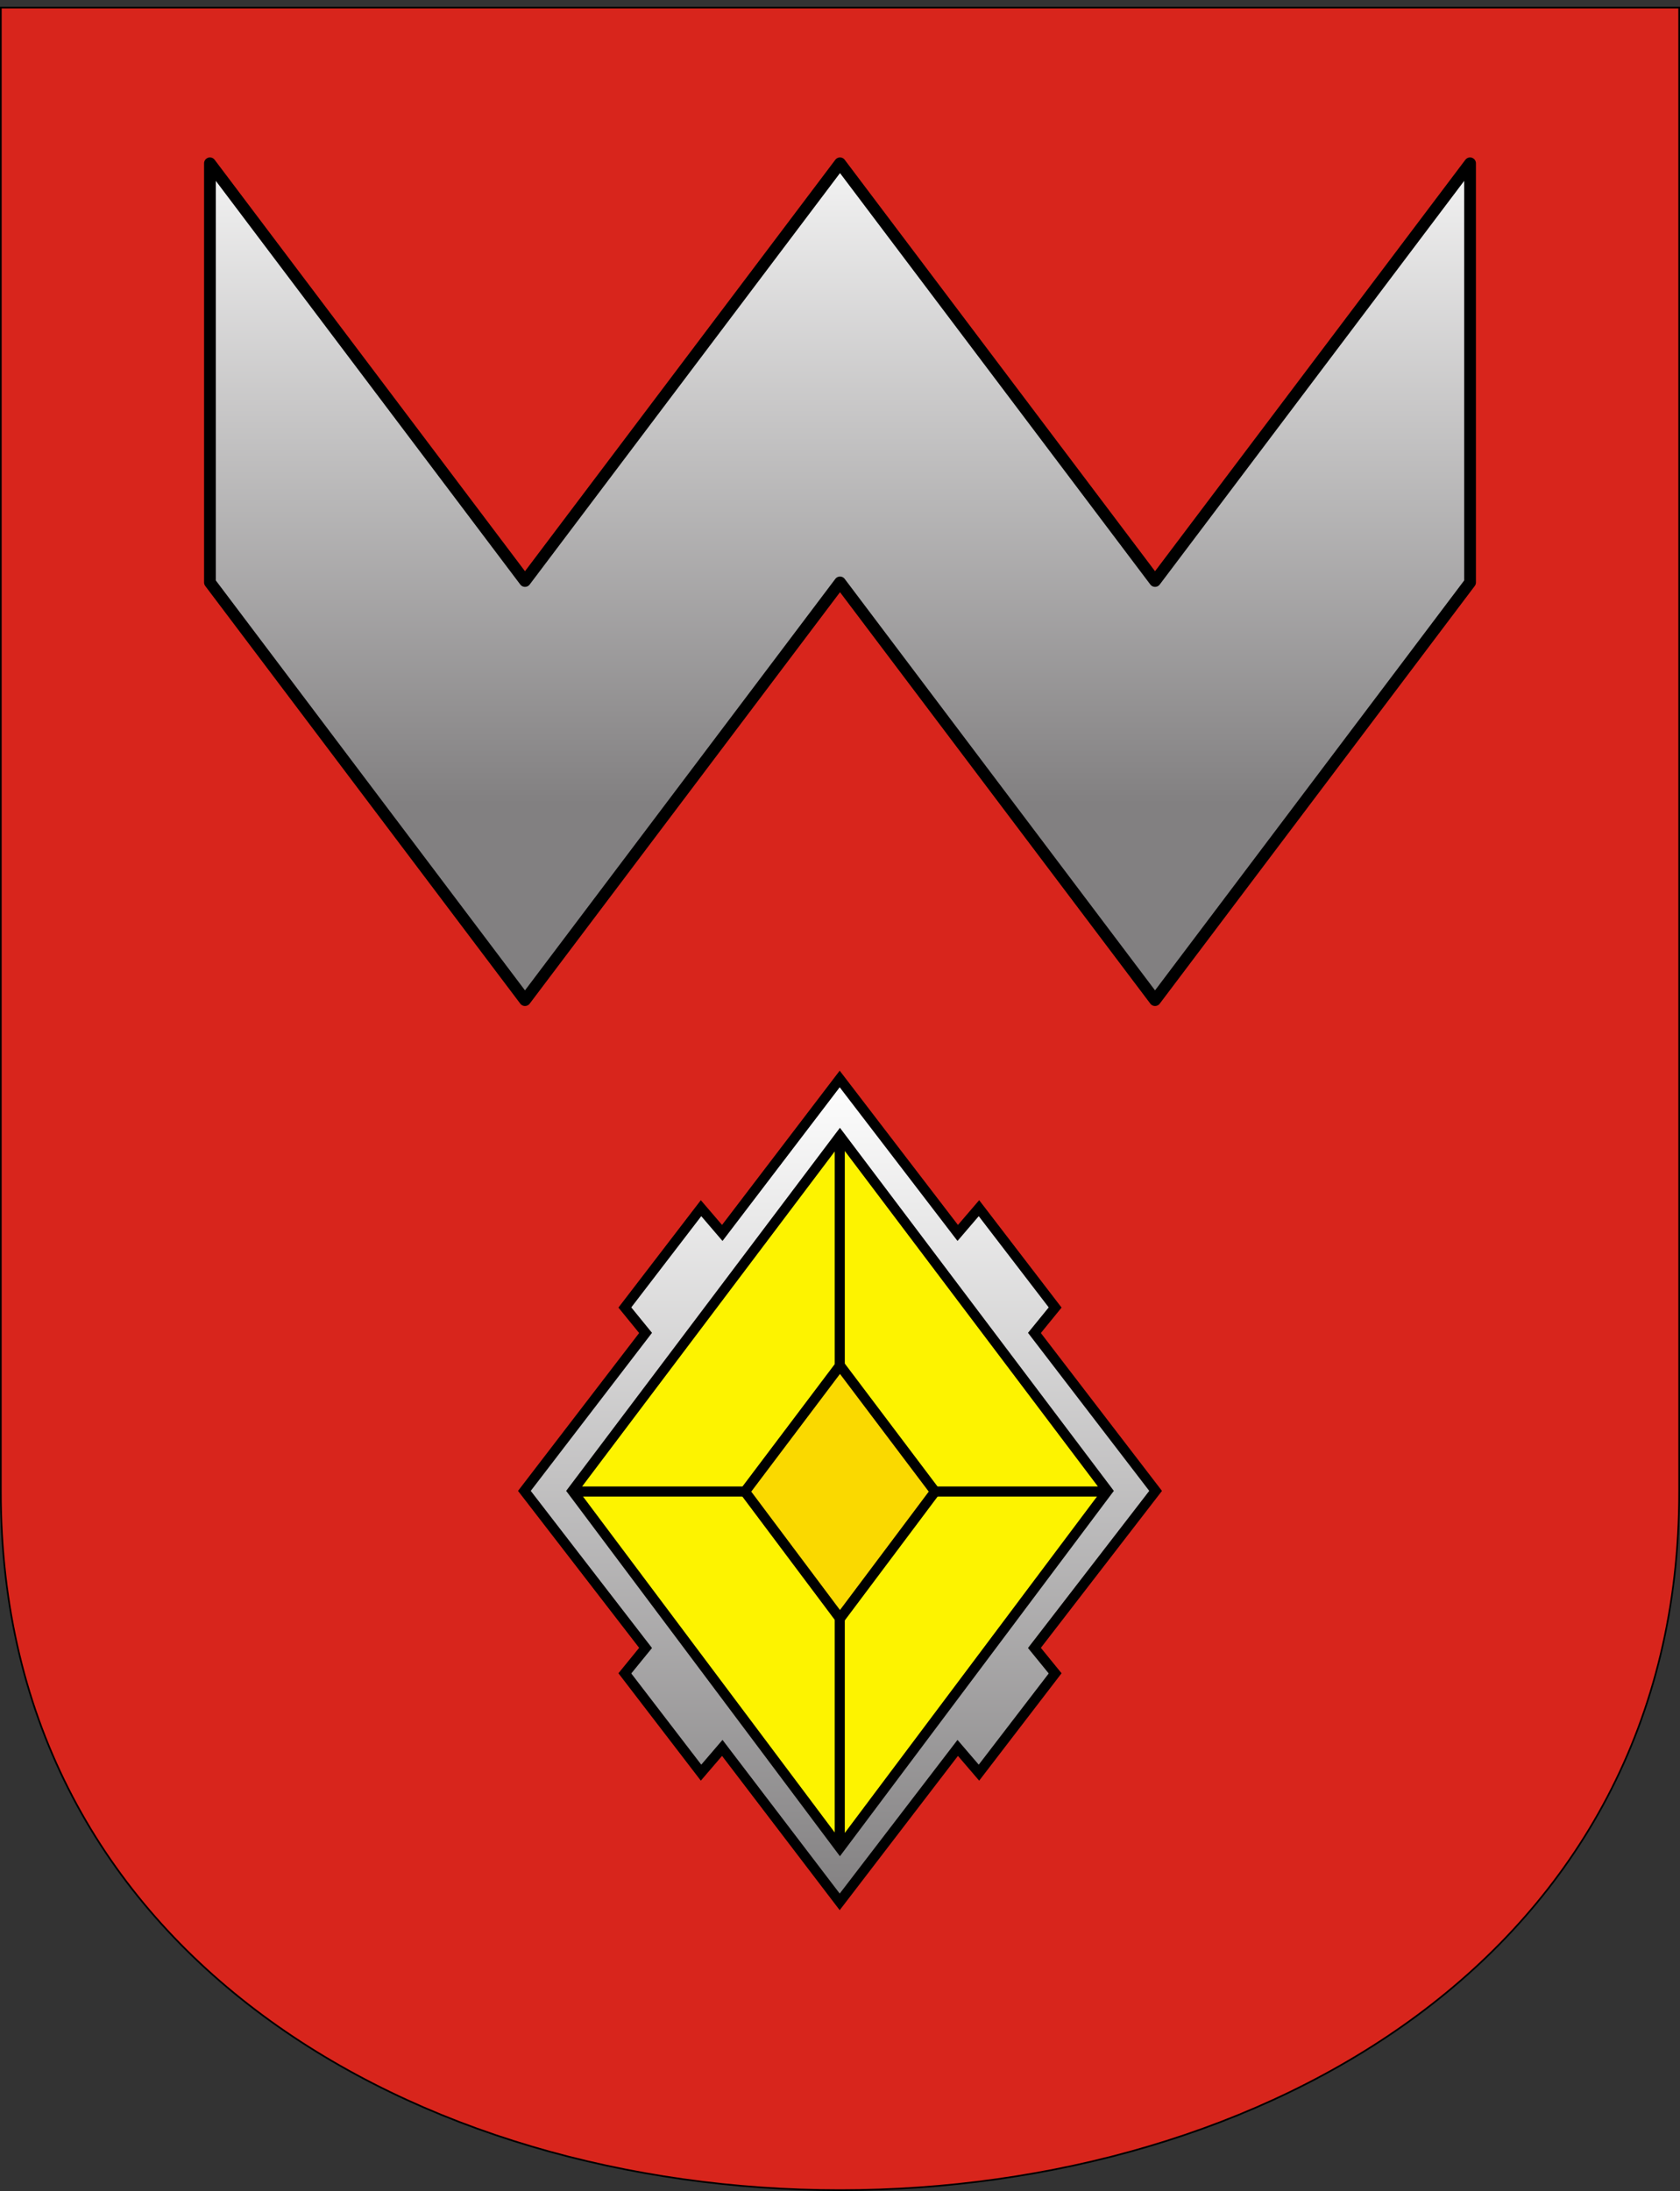
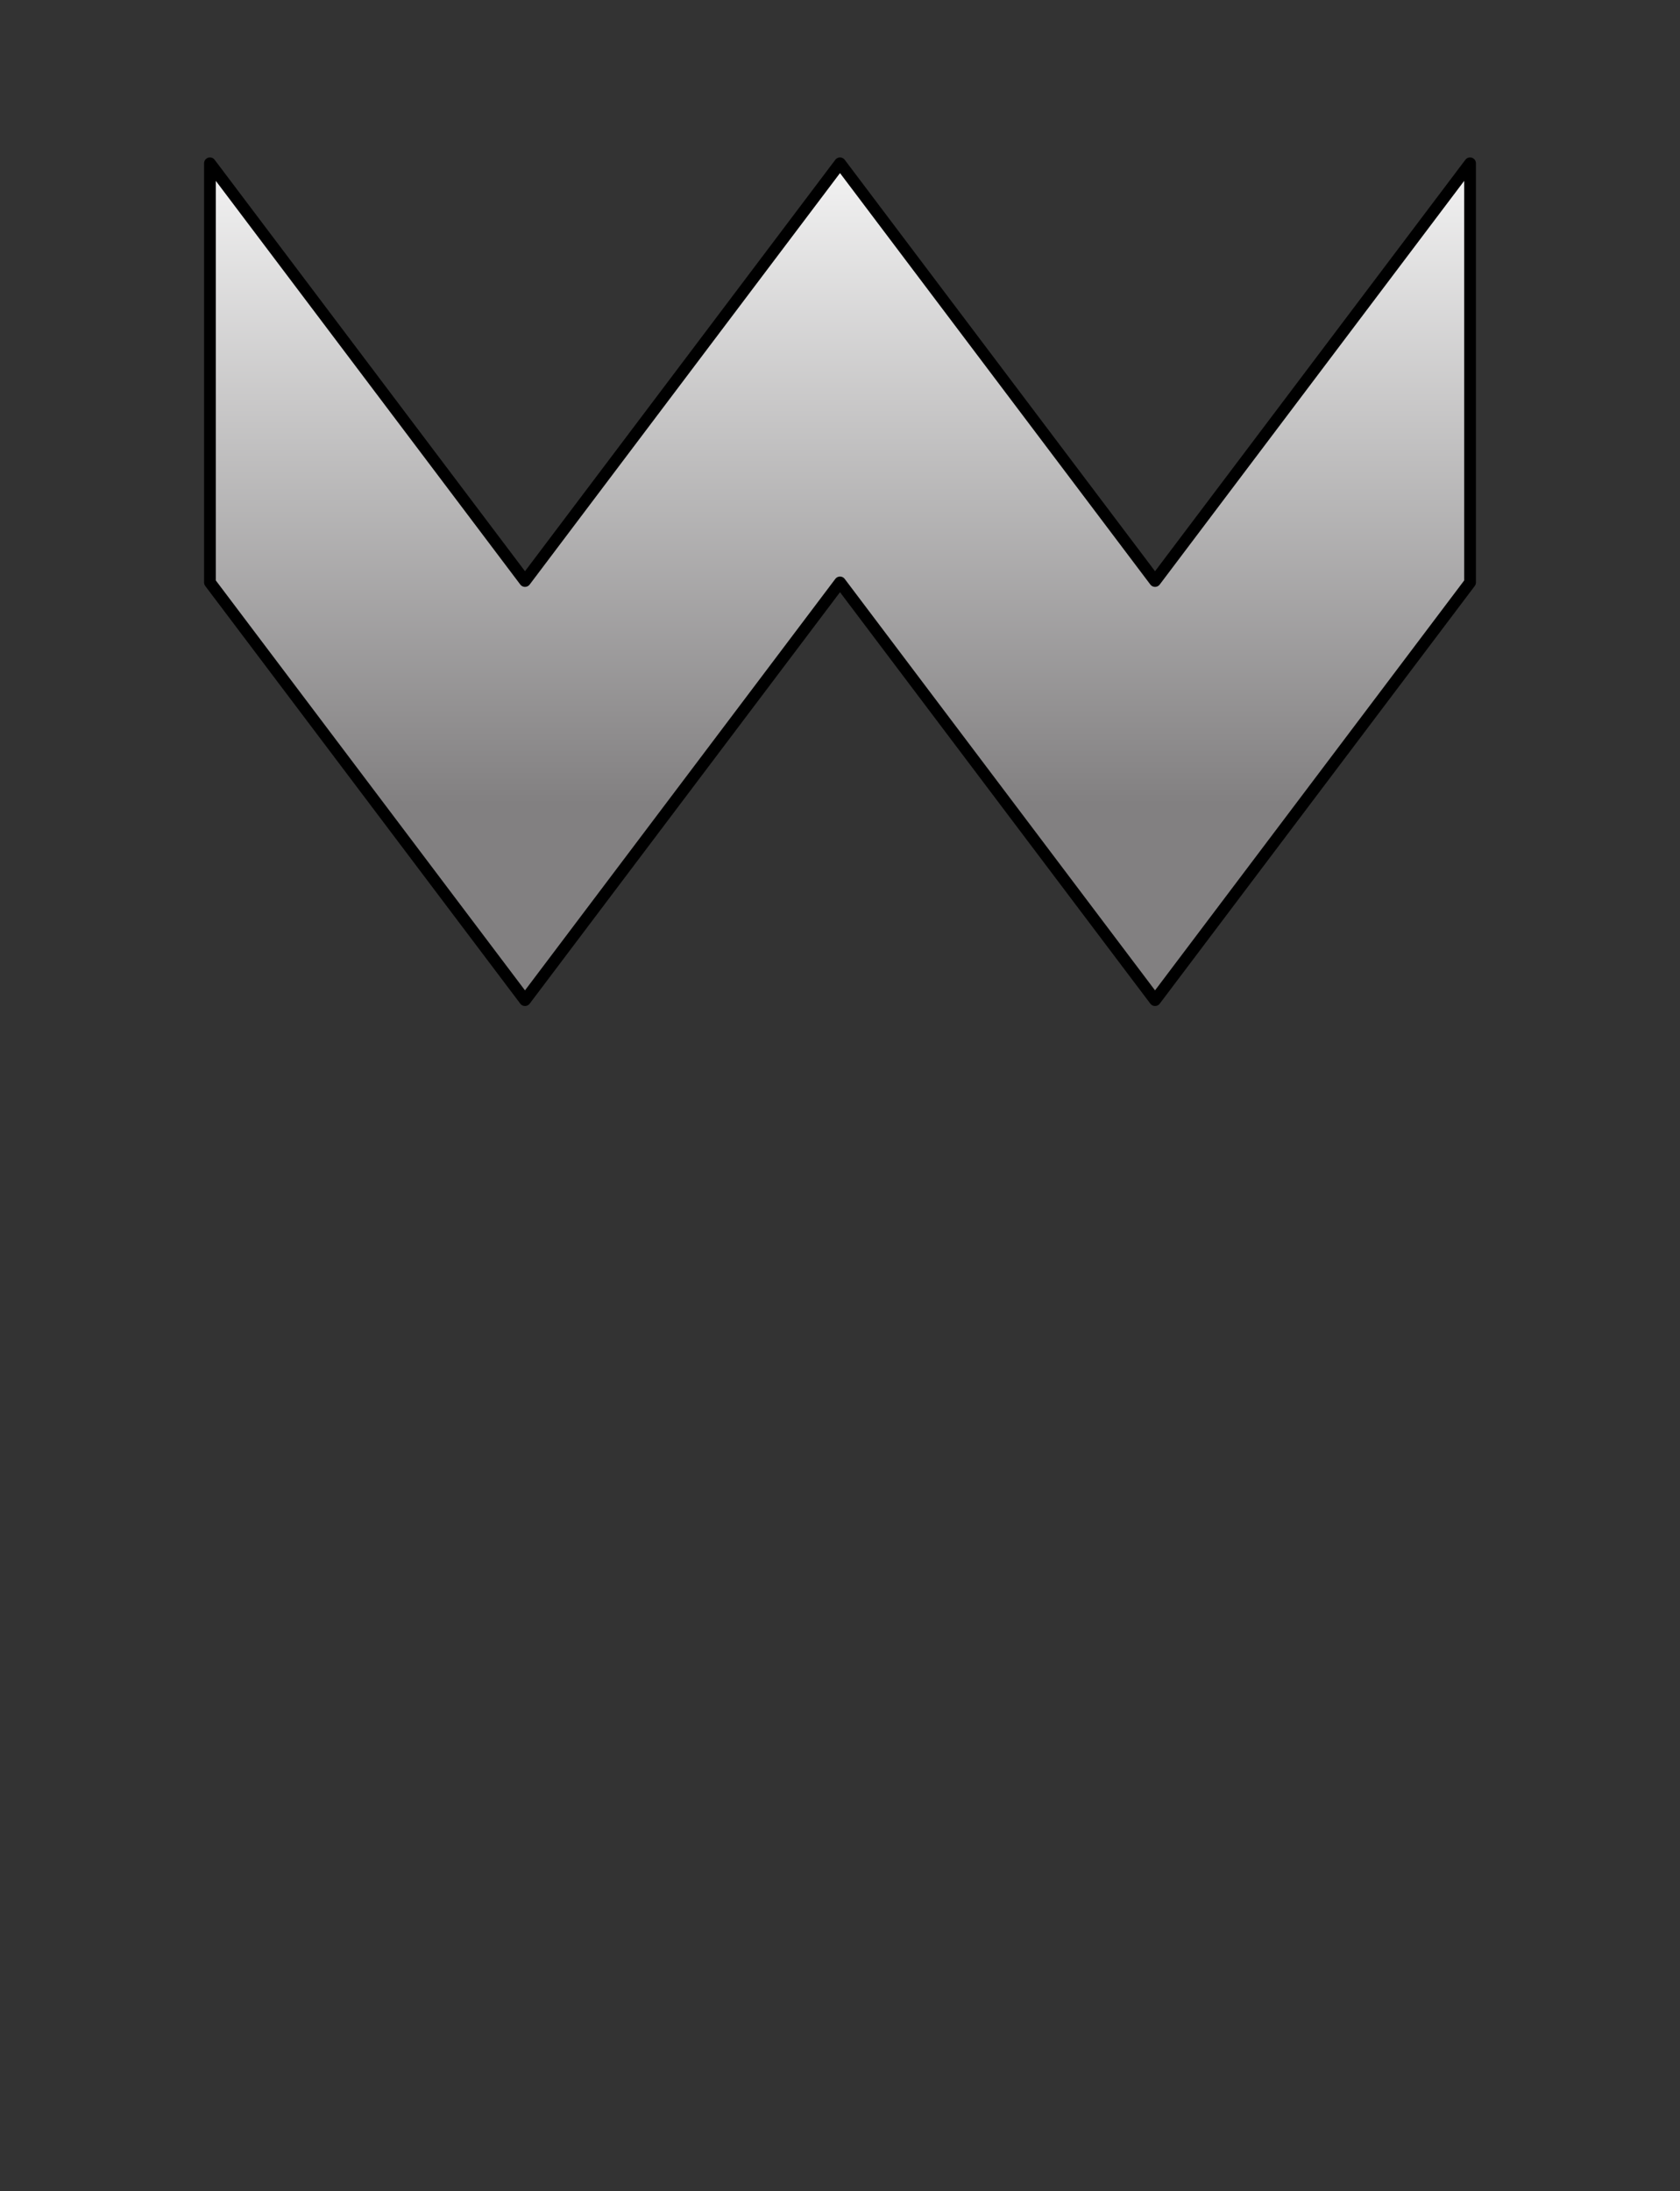
<svg xmlns="http://www.w3.org/2000/svg" xmlns:xlink="http://www.w3.org/1999/xlink" version="1.0" width="500" height="652" id="svg2211">
  <rect width="100%" height="100%" fill="#333333" stroke="none" />
  <defs id="defs2214">
    <linearGradient id="linearGradient6235">
      <stop id="stop6237" style="stop-color:#828081;stop-opacity:1" offset="0" />
      <stop id="stop6239" style="stop-color:#ffffff;stop-opacity:1" offset="1" />
    </linearGradient>
    <linearGradient id="linearGradient4273">
      <stop id="stop4275" style="stop-color:#828081;stop-opacity:1" offset="0" />
      <stop id="stop4277" style="stop-color:#ffffff;stop-opacity:1" offset="1" />
    </linearGradient>
    <linearGradient x1="250" y1="239.188" x2="250" y2="28.618" id="linearGradient5256" xlink:href="#linearGradient4273" gradientUnits="userSpaceOnUse" gradientTransform="translate(1.41e-6,0)" />
    <linearGradient x1="257.26" y1="567.458" x2="257.26" y2="319.586" id="linearGradient6233" xlink:href="#linearGradient6235" gradientUnits="userSpaceOnUse" gradientTransform="translate(-7.26,0)" />
  </defs>
-   <path d="M 0.25,2.25 L 0.25,443.623 C -0.252,721.126 500.252,721.126 499.75,443.623 L 499.75,2.25 L 0.25,2.25 z" id="path2322" style="fill:#d8251c;fill-opacity:1;fill-rule:evenodd;stroke:#000000;stroke-width:0.5;stroke-linecap:butt;stroke-linejoin:miter;stroke-miterlimit:4;stroke-dasharray:none;stroke-opacity:1" />
  <g id="g8183">
-     <path d="M 156.067,443.66 L 192.135,490.391 L 185.968,497.959 L 208.644,527.512 L 214.963,520.142 L 249.912,565.958 L 285.037,520.142 L 291.356,527.512 L 314.032,497.959 L 307.865,490.391 L 343.933,443.66 L 307.865,396.654 L 314.032,389.085 L 291.356,359.533 L 285.037,366.902 L 249.912,321.086 L 214.963,366.902 L 208.644,359.533 L 185.968,389.085 L 192.135,396.654 L 156.067,443.66 z" id="path3286" style="fill:url(#linearGradient6233);fill-opacity:1;fill-rule:evenodd;stroke:#000000;stroke-width:3;stroke-linecap:butt;stroke-linejoin:miter;stroke-miterlimit:4;stroke-dasharray:none;stroke-opacity:1" />
    <g id="g8179">
-       <path d="M 249.978,549.879 L 329.624,443.66 L 249.978,338.099 L 170.376,443.66 L 249.978,549.879 z M 249.928,550 L 249.928,443.852 M 249.928,338.221 L 249.928,443.845 M 249.94,443.845 L 170.379,443.845 M 249.95,443.845 L 329.478,443.845" id="path3216" style="fill:#fdf300;fill-opacity:1;fill-rule:evenodd;stroke:#000000;stroke-width:3;stroke-linecap:butt;stroke-linejoin:miter;stroke-miterlimit:4;stroke-dasharray:none;stroke-opacity:1" />
-       <path d="M 249.992,481.612 L 278.291,443.872 L 249.992,406.366 L 221.709,443.872 L 249.992,481.612 z" id="path3288" style="fill:#fad900;fill-opacity:1;fill-rule:evenodd;stroke:#000000;stroke-width:3;stroke-linecap:butt;stroke-linejoin:miter;stroke-miterlimit:4;stroke-dasharray:none;stroke-opacity:1" />
-     </g>
+       </g>
  </g>
  <path d="M 343.76,297.621 L 250.002,173.322 L 156.245,297.621 L 62.483,173.322 L 62.483,48.599 L 156.245,172.892 L 250.002,48.599 L 343.76,172.892 L 437.517,48.599 L 437.517,173.322 L 343.76,297.621 z" id="path2220" style="fill:url(#linearGradient5256);fill-opacity:1;fill-rule:evenodd;stroke:#000000;stroke-width:3.5;stroke-linecap:butt;stroke-linejoin:round;stroke-miterlimit:4;stroke-dasharray:none;stroke-opacity:1" />
</svg>